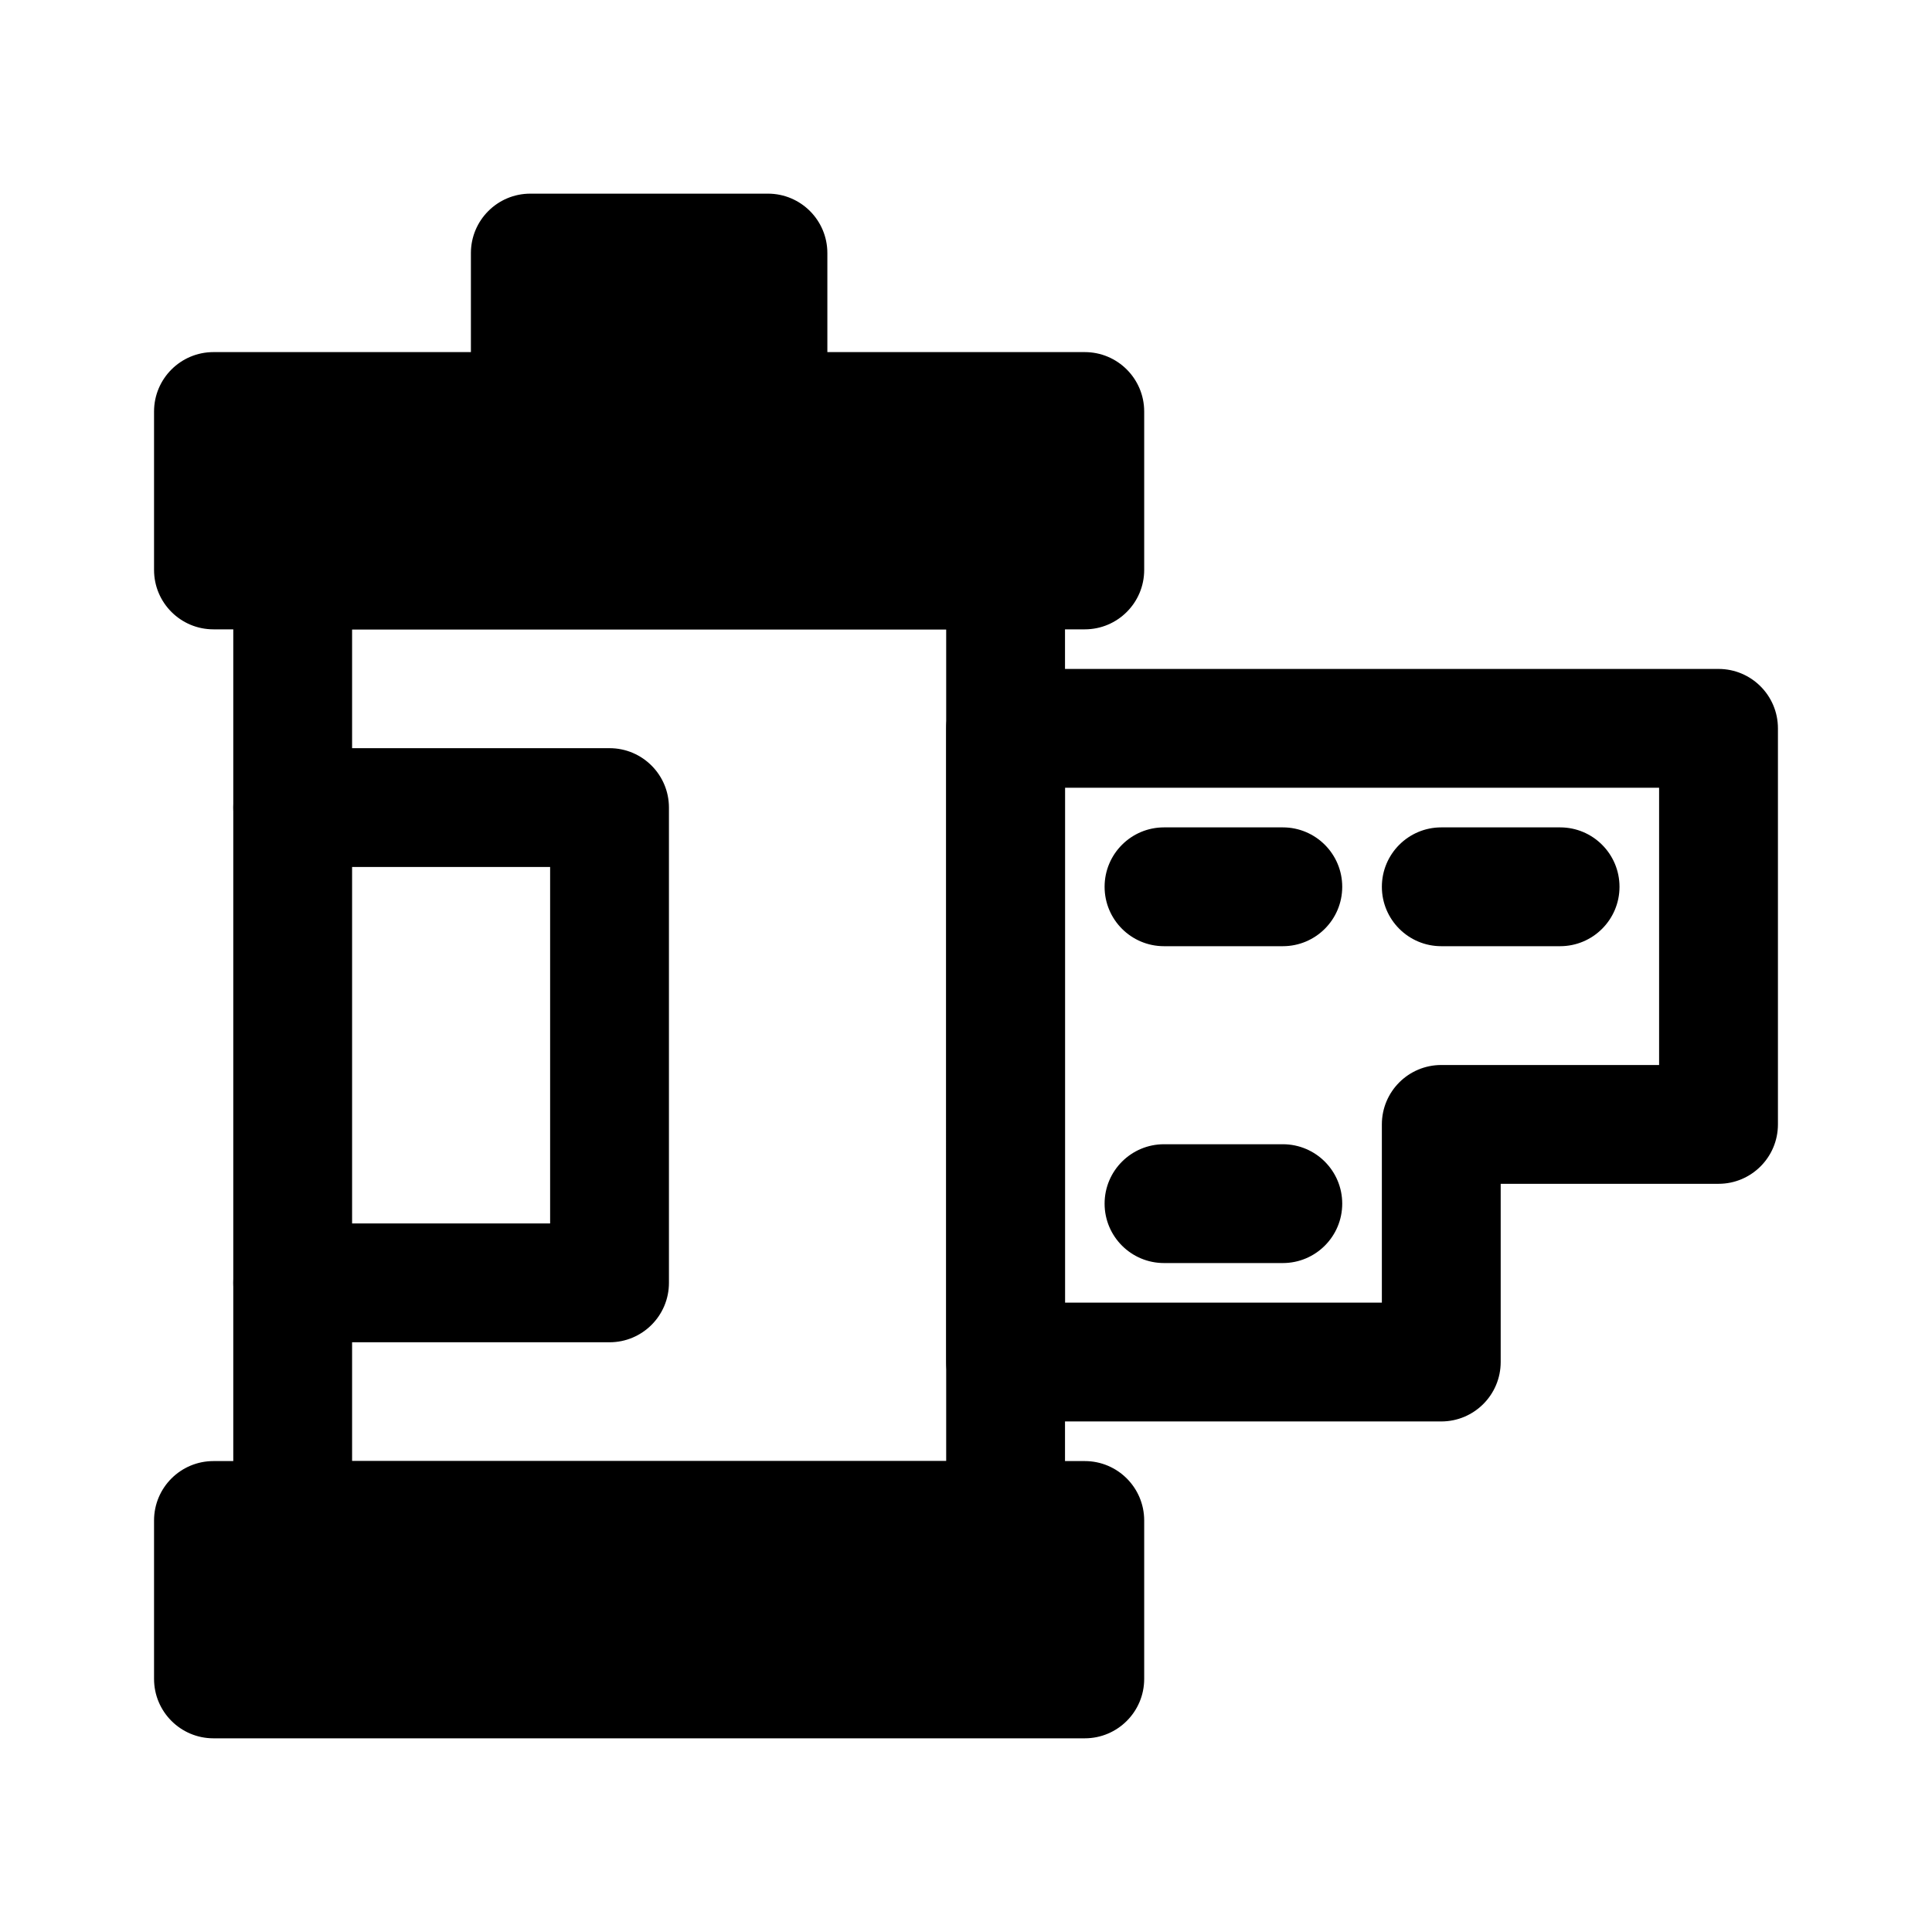
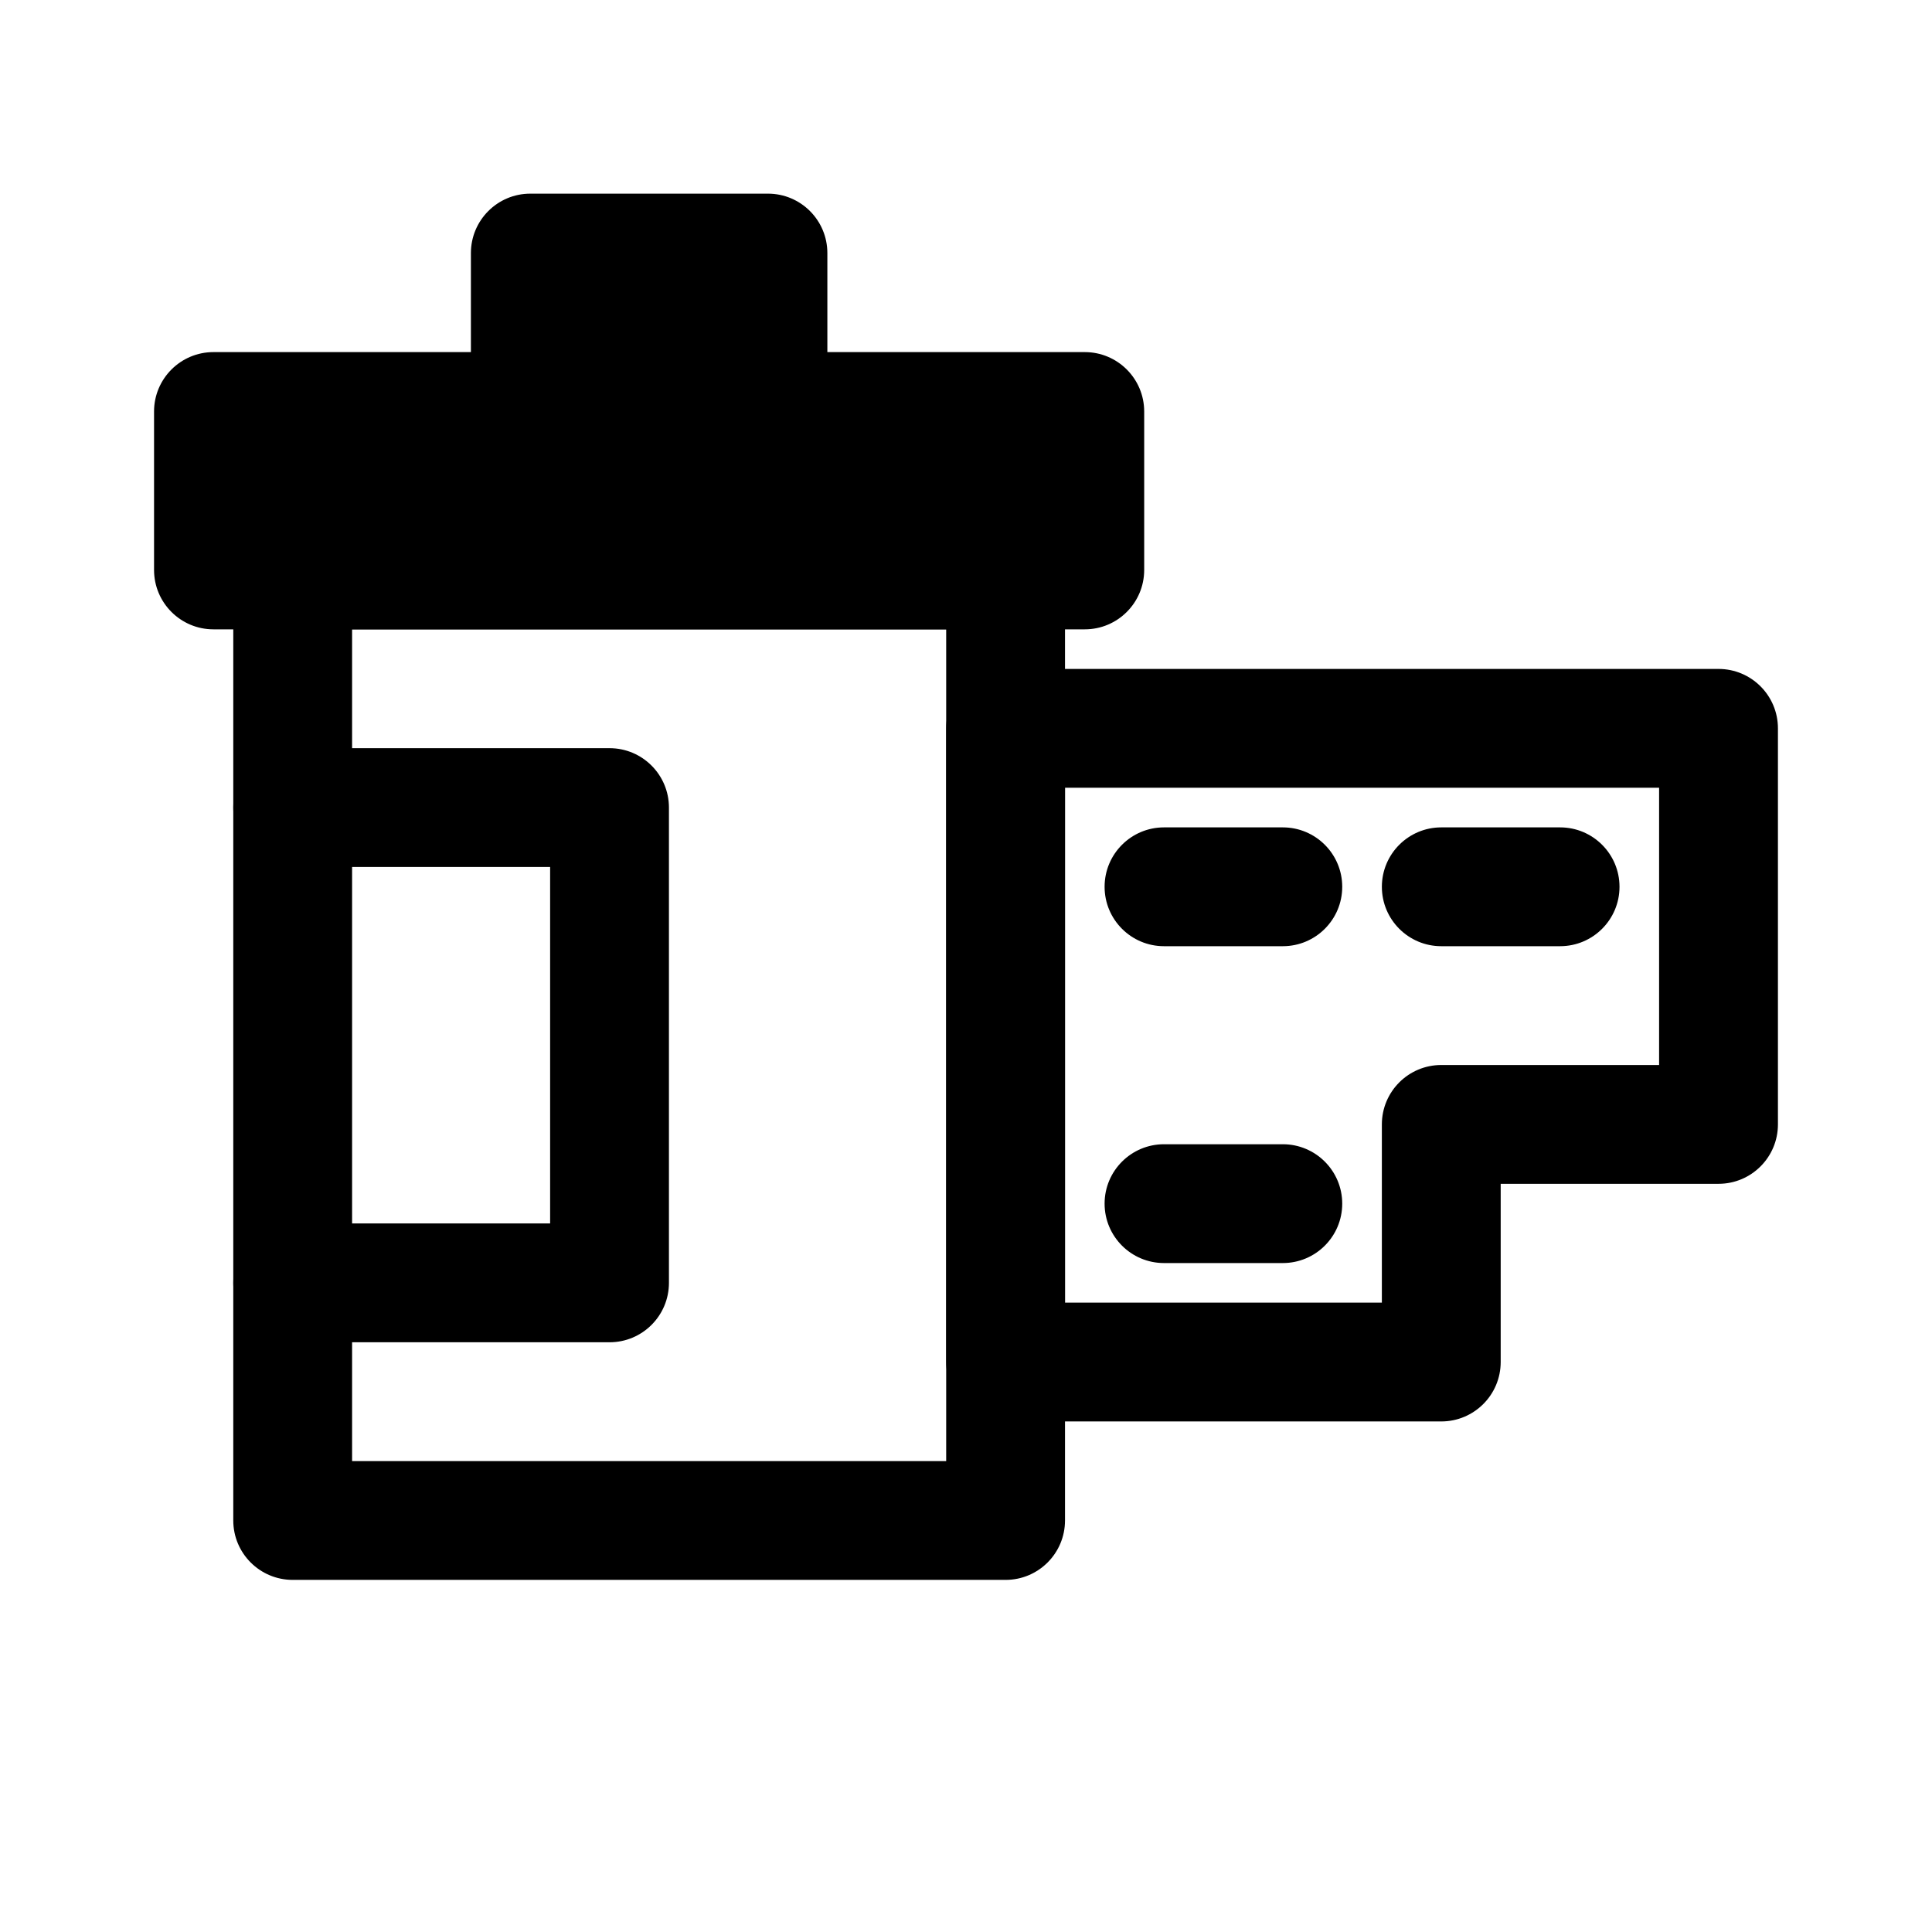
<svg xmlns="http://www.w3.org/2000/svg" fill="#000000" width="800px" height="800px" version="1.1" viewBox="144 144 512 512">
  <g fill-rule="evenodd">
    <path d="m205.82 295.04c0-8.695 7.051-15.746 15.746-15.746h188.93c8.695 0 15.742 7.051 15.742 15.746v251.9c0 8.695-7.047 15.746-15.742 15.746h-188.93c-8.695 0-15.746-7.051-15.746-15.746zm31.488 15.742v220.42h157.44v-220.42z" />
    <path d="m200.57 237.31c-8.695 0-15.746 7.051-15.746 15.746v41.984c0 8.695 7.051 15.742 15.746 15.742h230.91c8.691 0 15.742-7.047 15.742-15.742v-41.984c0-8.695-7.051-15.746-15.742-15.746z" />
-     <path d="m200.57 531.2c-8.695 0-15.746 7.047-15.746 15.742v41.984c0 8.695 7.051 15.746 15.746 15.746h230.91c8.691 0 15.742-7.051 15.742-15.746v-41.984c0-8.695-7.051-15.742-15.742-15.742z" />
    <path d="m284.54 195.32c-8.695 0-15.746 7.051-15.746 15.746v41.984c0 8.695 7.051 15.742 15.746 15.742h62.977c8.695 0 15.742-7.047 15.742-15.742v-41.984c0-8.695-7.047-15.746-15.742-15.746z" />
    <path d="m436.73 379.01c0-8.695 7.051-15.746 15.746-15.746h31.484c8.695 0 15.746 7.051 15.746 15.746 0 8.695-7.051 15.742-15.746 15.742h-31.484c-8.695 0-15.746-7.047-15.746-15.742z" />
    <path d="m436.73 462.98c0-8.695 7.051-15.746 15.746-15.746h31.484c8.695 0 15.746 7.051 15.746 15.746 0 8.691-7.051 15.742-15.746 15.742h-31.484c-8.695 0-15.746-7.051-15.746-15.742z" />
    <path d="m510.21 379.01c0-8.695 7.051-15.746 15.742-15.746h31.488c8.695 0 15.746 7.051 15.746 15.746 0 8.695-7.051 15.742-15.746 15.742h-31.488c-8.691 0-15.742-7.047-15.742-15.742z" />
    <path d="m205.82 358.02c0-8.695 7.051-15.746 15.746-15.746h83.969c8.695 0 15.742 7.051 15.742 15.746v125.95c0 8.695-7.047 15.746-15.742 15.746h-83.969c-8.695 0-15.746-7.051-15.746-15.746 0-8.691 7.051-15.742 15.746-15.742h68.223v-94.465h-68.223c-8.695 0-15.746-7.047-15.746-15.742z" />
    <path d="m394.75 337.02c0-8.695 7.051-15.746 15.746-15.746h188.93c8.695 0 15.746 7.051 15.746 15.746v104.96c0 8.691-7.051 15.742-15.746 15.742h-57.727v47.23c0 8.695-7.051 15.746-15.746 15.746h-115.45c-8.695 0-15.746-7.051-15.746-15.746zm31.488 15.742v136.45h83.969v-47.23c0-8.695 7.051-15.746 15.742-15.746h57.73v-73.473z" />
  </g>
</svg>